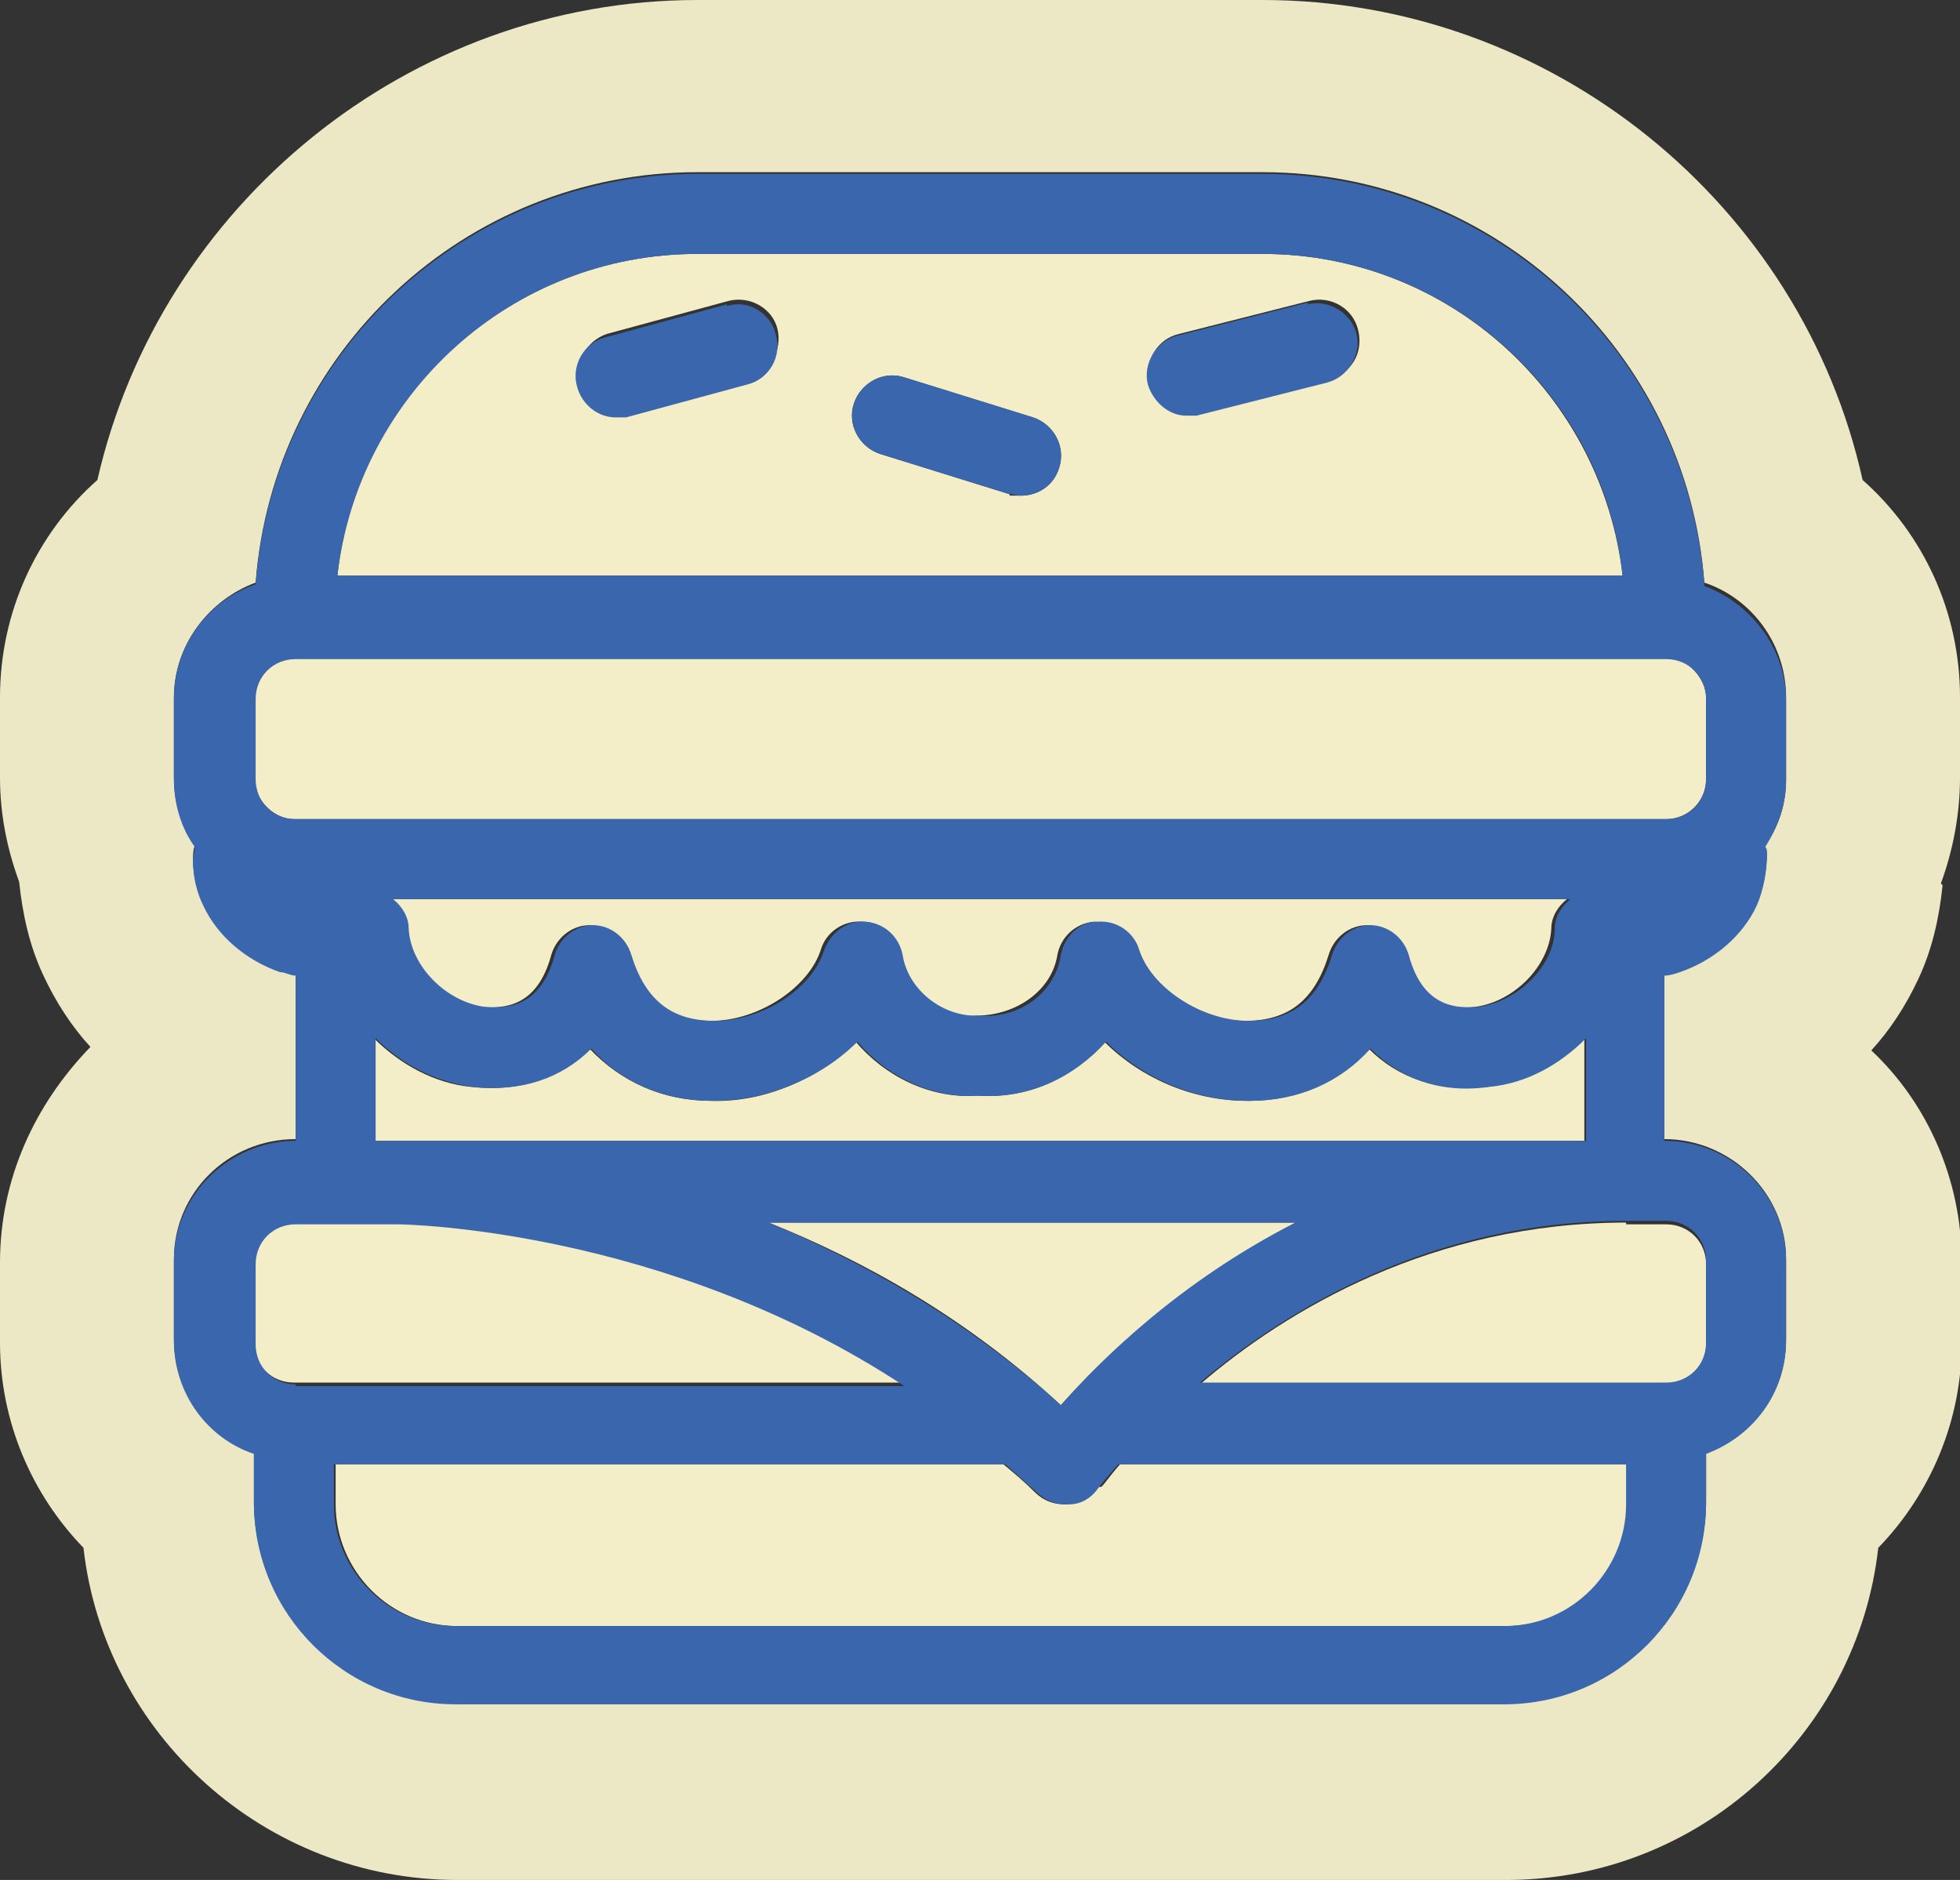
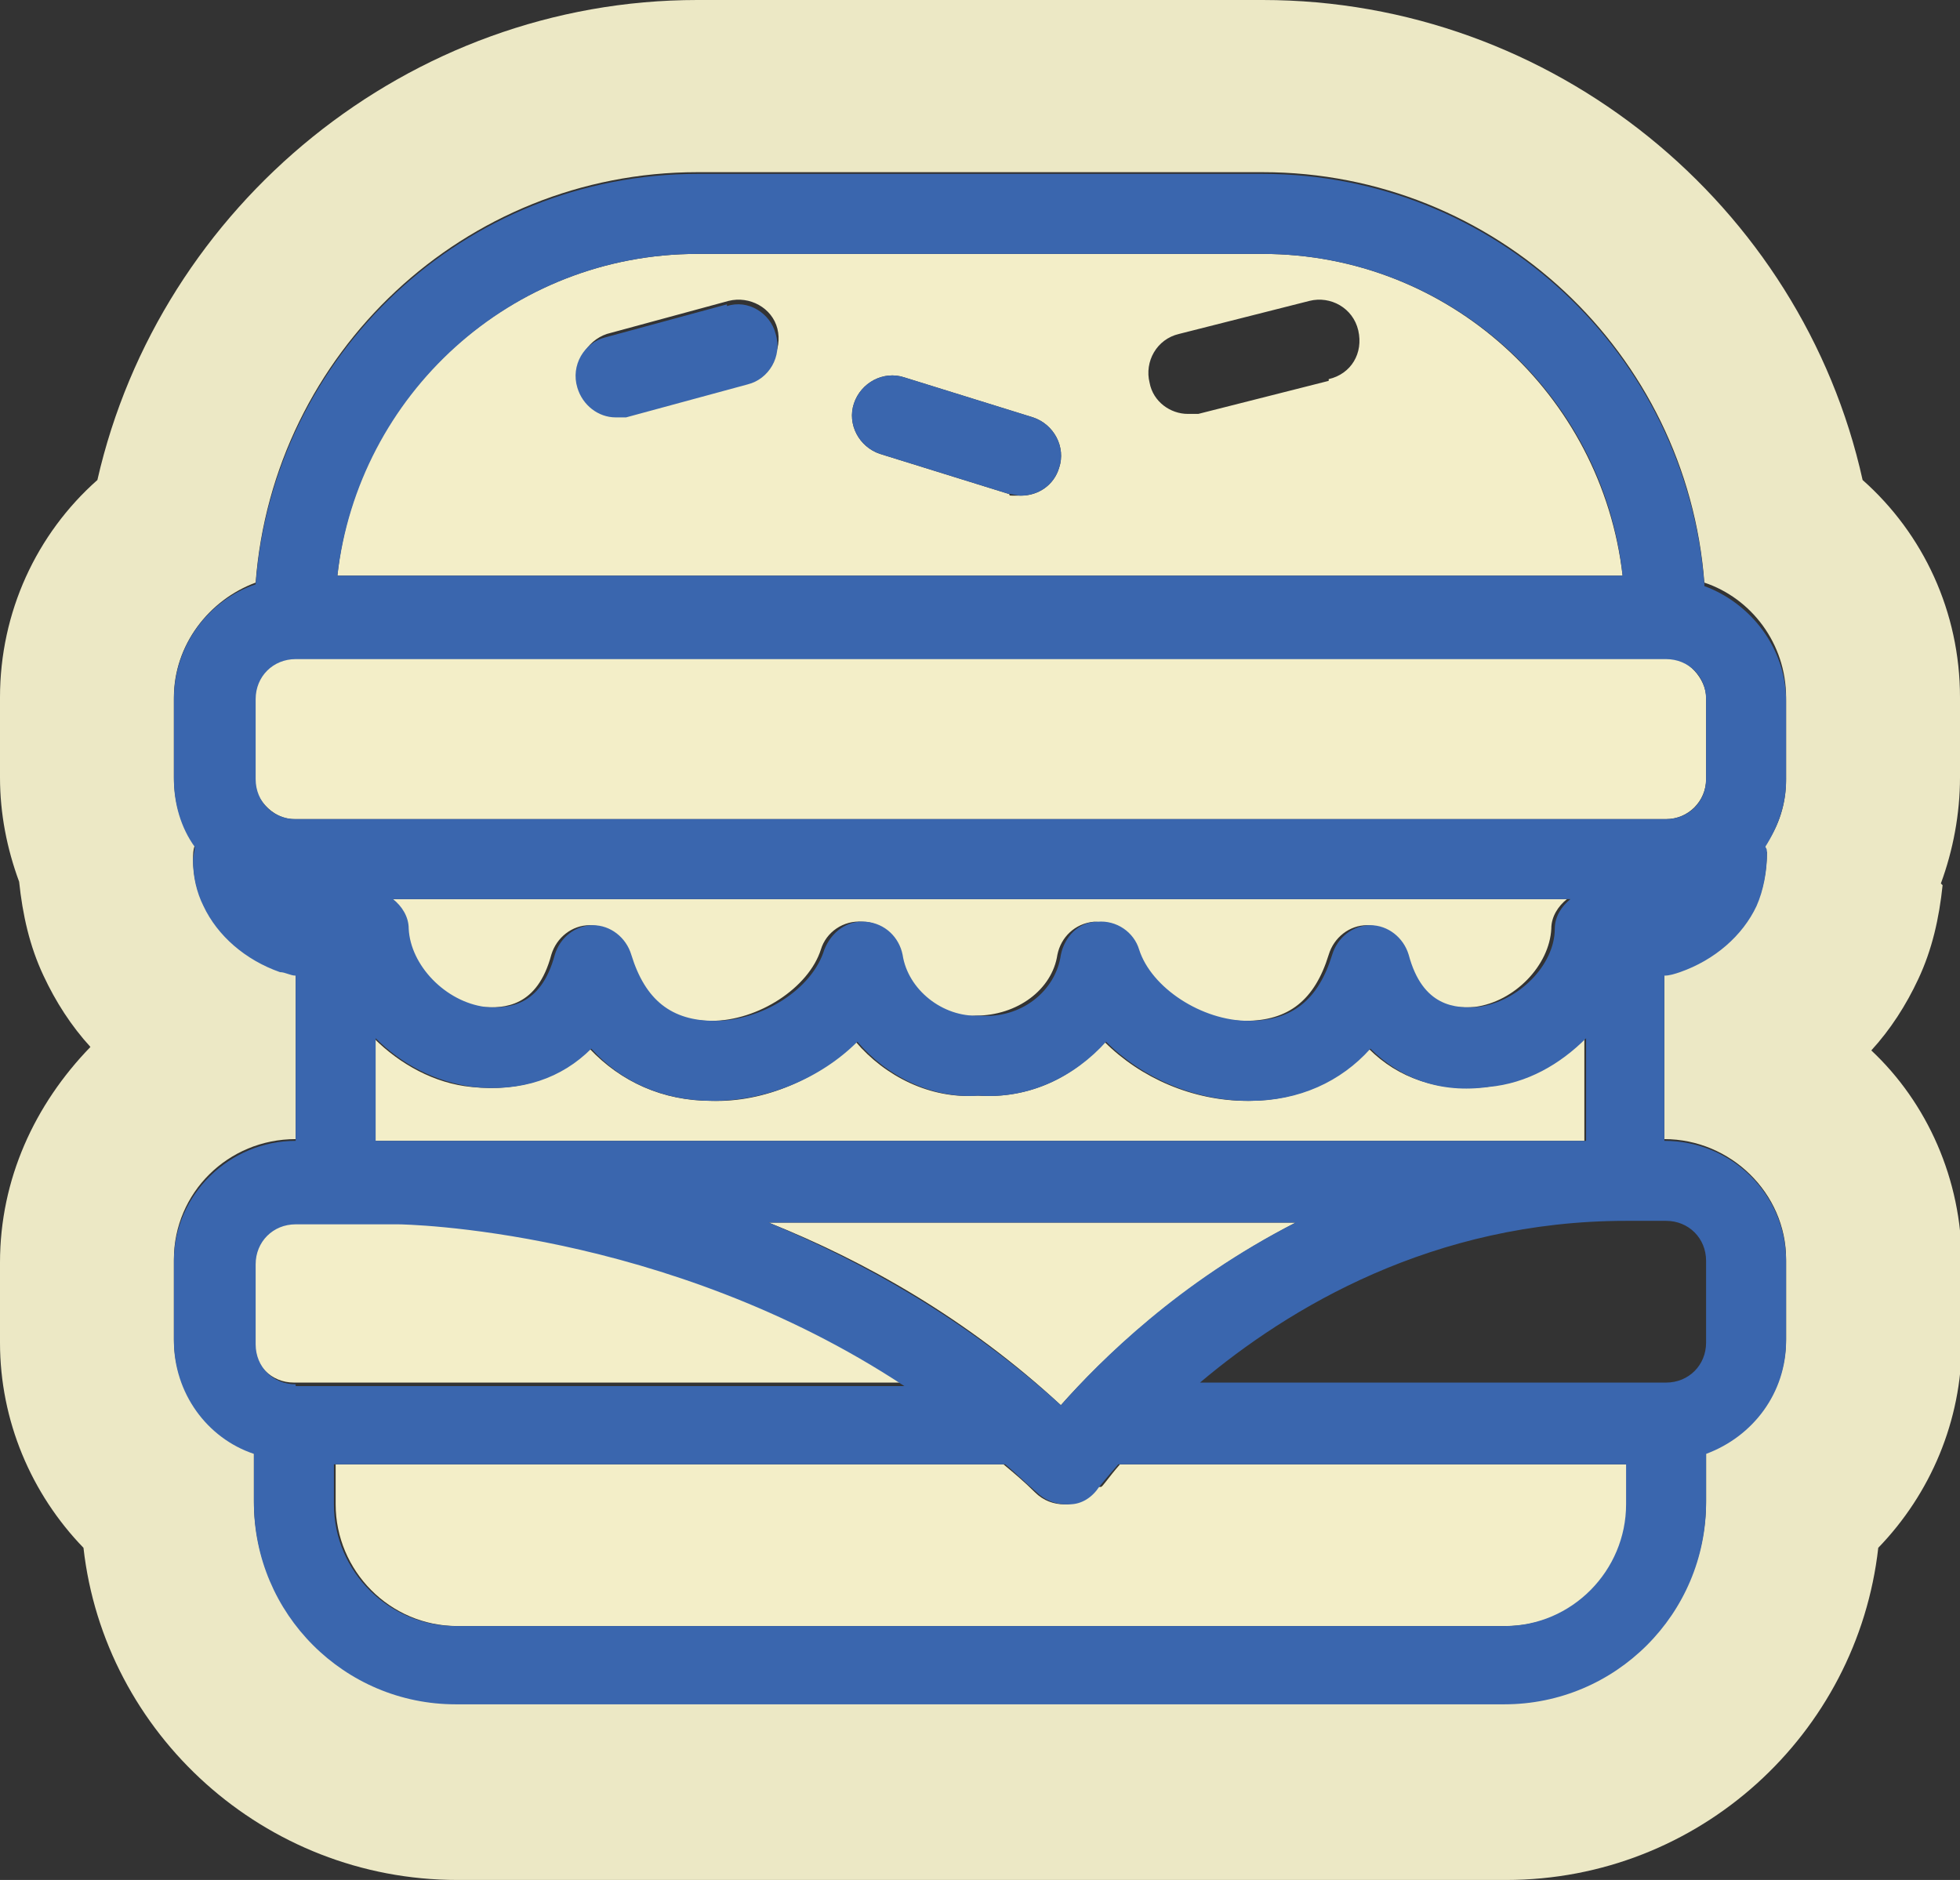
<svg xmlns="http://www.w3.org/2000/svg" id="Calque_1" version="1.1" viewBox="0 0 112.7 108.1">
  <rect x="0" y="0" width="112.7" height="108.1" fill="#333333" stroke="none" />
  <defs>
    <style>
      .st0 {
        fill: #ece8c5;
      }

      .st1 {
        fill: #3a66ae;
      }

      .st2 {
        fill: #f3eec8;
      }
    </style>
  </defs>
  <path class="st2" d="M21.6,65.6h69.5v-5.9c-1.5,1.5-3.4,2.5-5.6,2.8-2.8.3-5.1-.5-6.8-2.2-1.7,1.9-4.1,3-6.9,3h-.1c-3.1,0-6.1-1.3-8.2-3.4-1.8,2.1-4.4,3.3-7.3,3.1-2.7.2-5.3-1.1-7-3.1-2.1,2.1-5.2,3.5-8.3,3.4-2.8,0-5.2-1.1-7-3-1.7,1.7-4,2.5-6.8,2.2-2.1-.2-4.1-1.3-5.6-2.8v5.9h0Z" />
  <path class="st2" d="M72.6,14.6h-32.5c-10.7,0-19.6,8.1-20.7,18.5h73.9c-1.2-10.4-10-18.5-20.7-18.5h0ZM43.1,21.9l-7,1.9c-.2,0-.4,0-.6,0-1,0-2-.7-2.2-1.7-.3-1.2.4-2.5,1.6-2.9l7-1.9c1.2-.3,2.5.4,2.8,1.6s-.4,2.5-1.6,2.9h0ZM60.9,26.9c-.3,1-1.2,1.6-2.2,1.6s-.5,0-.7-.1l-7.4-2.3c-1.2-.4-1.9-1.7-1.5-2.9s1.7-1.9,2.9-1.5l7.4,2.3c1.2.4,1.9,1.7,1.5,2.9ZM76.4,21.9l-7.5,1.9c-.2,0-.4,0-.6,0-1,0-2-.7-2.2-1.8-.3-1.2.4-2.5,1.7-2.8l7.5-1.9c1.2-.3,2.5.4,2.8,1.7s-.4,2.5-1.7,2.8Z" />
  <path class="st2" d="M22.8,70.3h-5.9c-1.3,0-2.3,1-2.3,2.3v4.6c0,1.3,1,2.3,2.3,2.3h34.9c-13.8-9.1-28.9-9.3-29.1-9.3h0Z" />
-   <path class="st2" d="M27.7,57.9c1.3.1,3.2,0,4-3,.3-1,1.2-1.7,2.2-1.7,1,0,1.9.7,2.2,1.7.8,2.6,2.3,3.8,4.8,3.8h0c2.7,0,5.6-1.9,6.3-4.1.3-1,1.3-1.7,2.4-1.6,1.1,0,1.9.9,2.1,1.9.3,2.1,2.3,3.7,4.4,3.5,2.4,0,4.4-1.5,4.7-3.5.2-1,1-1.8,2.1-1.9,1,0,2,.6,2.4,1.6.7,2.3,3.6,4.1,6.3,4.1h0c2.5,0,4-1.2,4.8-3.8.3-1,1.2-1.7,2.2-1.7h0c1,0,1.9.7,2.2,1.7.8,3,2.7,3.1,4,3,2.3-.3,4.3-2.4,4.4-4.5,0-.7.4-1.3.9-1.7H22.4c.5.4.9,1,.9,1.7,0,2.1,2.1,4.2,4.4,4.5Z" />
+   <path class="st2" d="M27.7,57.9c1.3.1,3.2,0,4-3,.3-1,1.2-1.7,2.2-1.7,1,0,1.9.7,2.2,1.7.8,2.6,2.3,3.8,4.8,3.8h0c2.7,0,5.6-1.9,6.3-4.1.3-1,1.3-1.7,2.4-1.6,1.1,0,1.9.9,2.1,1.9.3,2.1,2.3,3.7,4.4,3.5,2.4,0,4.4-1.5,4.7-3.5.2-1,1-1.8,2.1-1.9,1,0,2,.6,2.4,1.6.7,2.3,3.6,4.1,6.3,4.1h0c2.5,0,4-1.2,4.8-3.8.3-1,1.2-1.7,2.2-1.7h0c1,0,1.9.7,2.2,1.7.8,3,2.7,3.1,4,3,2.3-.3,4.3-2.4,4.4-4.5,0-.7.4-1.3.9-1.7H22.4c.5.4.9,1,.9,1.7,0,2.1,2.1,4.2,4.4,4.5" />
  <rect class="st2" x="14.6" y="37.8" width="83.5" height="9.3" rx="2.3" ry="2.3" />
  <path class="st0" d="M111.6,50.8c.7-1.9,1.1-4,1.1-6.1v-4.6c0-4.9-2.1-9.4-5.6-12.5C103.6,11.8,89.3,0,72.6,0h-32.5C23.5,0,9.2,11.8,5.6,27.6c-3.5,3.1-5.6,7.6-5.6,12.5v4.6c0,2.1.4,4.1,1.1,6,.2,1.9.6,3.7,1.4,5.4.7,1.5,1.6,2.9,2.7,4.1C2,63.5,0,67.8,0,72.6v4.6c0,4.5,1.8,8.7,4.8,11.8,1.2,10.7,10.4,19.1,21.5,19.1h60.3c11.1,0,20.2-8.4,21.4-19.1,3-3.1,4.8-7.3,4.8-11.8v-4.6c0-4.8-2-9.2-5.2-12.2,1.1-1.2,2-2.6,2.7-4.1.8-1.7,1.2-3.5,1.4-5.4h0ZM102.7,44.8c0,1.4-.4,2.7-1.2,3.8,0,.2,0,.3.1.4,0,1-.2,2.1-.6,3-.8,1.8-2.4,3.1-4.4,3.8-.3,0-.6.2-.9.2v9.5c3.8,0,7,3.1,7,6.9v4.6c0,3-1.9,5.6-4.6,6.5v2.8c0,6.4-5.2,11.6-11.6,11.6H26.2c-6.4,0-11.6-5.2-11.6-11.6v-2.8c-2.7-1-4.6-3.5-4.6-6.5v-4.6c0-3.8,3.1-6.9,7-6.9v-9.5c-.3,0-.6-.1-.9-.2-2-.7-3.6-2.1-4.4-3.8-.4-.8-.6-1.7-.6-2.6,0-.3,0-.5.1-.8-.8-1.1-1.2-2.5-1.2-3.9v-4.6c0-3,2-5.6,4.7-6.6,1-13.2,12-23.6,25.4-23.6h32.5c13.4,0,24.4,10.4,25.4,23.6,2.7.9,4.7,3.5,4.7,6.6v4.6h0Z" />
  <path class="st2" d="M74.5,70.3h-30.3c5.5,2.2,11.4,5.5,16.8,10.5,2.3-2.6,6.9-7.1,13.5-10.5Z" />
-   <path class="st2" d="M93.5,70.3c-11.1,0-19.5,5-24.5,9.3h26.8c1.3,0,2.3-1,2.3-2.3v-4.6c0-1.3-1-2.3-2.3-2.3h-2.3Z" />
  <path class="st2" d="M63.1,85.5c-.4.6-1,.9-1.7,1h-.2c-.6,0-1.2-.2-1.7-.7-.6-.6-1.2-1.1-1.8-1.6H19.3v2.3c0,3.8,3.1,7,7,7h60.3c3.8,0,7-3.1,7-7v-2.3h-29.2c-.7.8-1,1.3-1.1,1.3h0Z" />
  <path class="st1" d="M41.8,17.5l-7,1.9c-1.2.3-2,1.6-1.6,2.9.3,1,1.2,1.7,2.2,1.7s.4,0,.6,0l7-1.9c1.2-.3,2-1.6,1.6-2.9-.3-1.2-1.6-2-2.8-1.6h0Z" />
  <path class="st1" d="M59.4,24l-7.4-2.3c-1.2-.4-2.5.3-2.9,1.5-.4,1.2.3,2.5,1.5,2.9l7.4,2.3c.2,0,.5.1.7.1,1,0,1.9-.6,2.2-1.6.4-1.2-.3-2.5-1.5-2.9Z" />
-   <path class="st1" d="M75.2,17.4l-7.5,1.9c-1.2.3-2,1.6-1.7,2.8.3,1,1.2,1.8,2.2,1.8s.4,0,.6,0l7.5-1.9c1.2-.3,2-1.6,1.7-2.8-.3-1.2-1.6-2-2.8-1.7Z" />
  <path class="st1" d="M98,33.6c-1-13.2-12-23.6-25.4-23.6h-32.5c-13.4,0-24.4,10.4-25.4,23.6-2.7.9-4.7,3.5-4.7,6.6v4.6c0,1.4.4,2.8,1.2,3.9,0,.2-.1.5-.1.8,0,.9.2,1.8.6,2.6.8,1.7,2.4,3.1,4.4,3.8.3,0,.6.2.9.2v9.5c-3.8,0-7,3.1-7,6.9v4.6c0,3,1.9,5.6,4.6,6.5v2.8c0,6.4,5.2,11.6,11.6,11.6h60.3c6.4,0,11.6-5.2,11.6-11.6v-2.8c2.7-1,4.6-3.5,4.6-6.5v-4.6c0-3.8-3.1-6.9-7-6.9v-9.5c.3,0,.6-.1.9-.2,2-.7,3.6-2.1,4.4-3.8.4-.9.6-2,.6-3,0-.2,0-.3-.1-.4.7-1.1,1.2-2.4,1.2-3.8v-4.6c0-3-2-5.6-4.7-6.6h0ZM40.1,14.6h32.5c10.7,0,19.6,8.1,20.7,18.5H19.4c1.2-10.4,10-18.5,20.7-18.5ZM17,79.6c-1.3,0-2.3-1-2.3-2.3v-4.6c0-1.3,1-2.3,2.3-2.3h5.9c.2,0,15.3.2,29.1,9.3H17ZM27.2,62.5c2.8.3,5.1-.5,6.8-2.2,1.7,1.9,4.1,3,7,3,3.1,0,6.2-1.3,8.3-3.4,1.7,2,4.3,3.3,7,3.1,2.9.2,5.5-1.1,7.3-3.1,2.1,2.1,5.1,3.4,8.2,3.4h.1c2.8,0,5.2-1.1,6.9-3,1.7,1.7,4,2.6,6.8,2.2,2.2-.2,4.1-1.3,5.6-2.8v5.9H21.6v-5.9c1.5,1.5,3.4,2.5,5.6,2.8h0ZM22.4,51.7h67.9c-.5.4-.9,1-.9,1.7,0,2.1-2.1,4.2-4.4,4.5-1.3.1-3.2,0-4-3-.3-1-1.2-1.7-2.2-1.7h0c-1,0-1.9.7-2.2,1.7-.8,2.6-2.3,3.8-4.8,3.8h0c-2.7,0-5.6-1.9-6.3-4.1-.3-1-1.3-1.7-2.4-1.6-1.1,0-1.9.9-2.1,1.9-.3,2.1-2.3,3.7-4.7,3.5-2.1.1-4.1-1.5-4.4-3.5-.2-1-1-1.8-2.1-1.9s-2,.6-2.4,1.6c-.7,2.3-3.6,4.1-6.3,4.1h0c-2.5,0-4-1.2-4.8-3.8-.3-1-1.2-1.7-2.2-1.7-1,0-1.9.7-2.2,1.7-.8,3-2.7,3.1-4,3-2.3-.3-4.3-2.4-4.4-4.5,0-.7-.4-1.3-.9-1.7h0ZM74.5,70.3c-6.7,3.4-11.2,7.9-13.5,10.5-5.4-4.9-11.3-8.2-16.8-10.5h30.3ZM93.5,86.5c0,3.8-3.1,7-7,7H26.2c-3.8,0-7-3.1-7-7v-2.3h38.6c.6.5,1.2,1.1,1.8,1.6.4.4,1,.7,1.7.7h.2c.7,0,1.3-.4,1.7-1,0,0,.4-.5,1.1-1.3h29.2v2.3h0ZM98.1,72.6v4.6c0,1.3-1,2.3-2.3,2.3h-26.8c5.1-4.3,13.4-9.3,24.5-9.3h2.3c1.3,0,2.3,1,2.3,2.3h0ZM98.1,44.8c0,1.3-1,2.3-2.3,2.3H17c-1.3,0-2.3-1-2.3-2.3v-4.6c0-1.3,1-2.3,2.3-2.3h78.8c1.3,0,2.3,1,2.3,2.3v4.6Z" />
</svg>